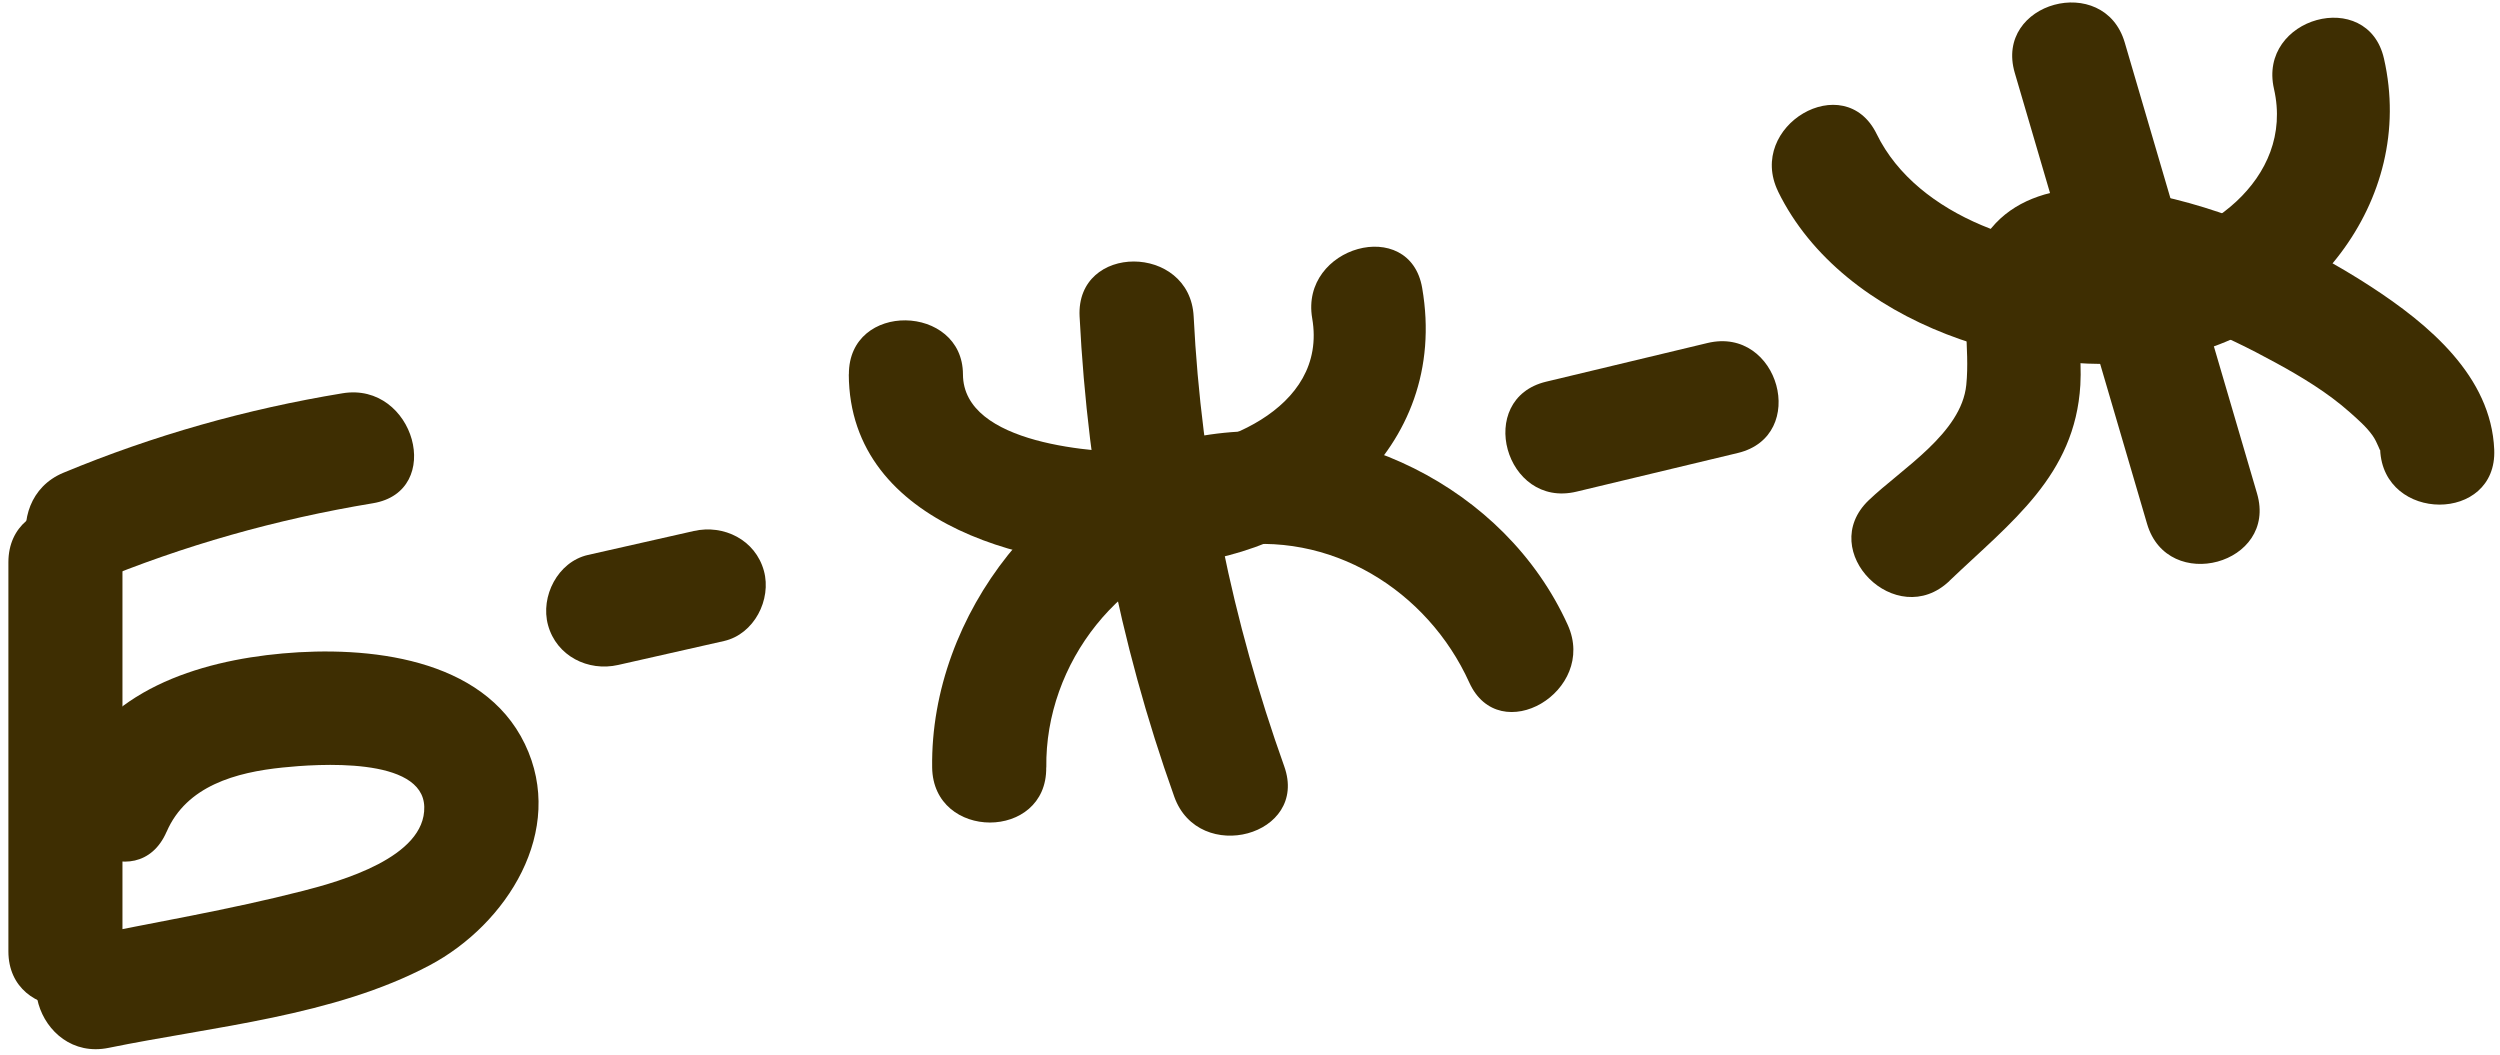
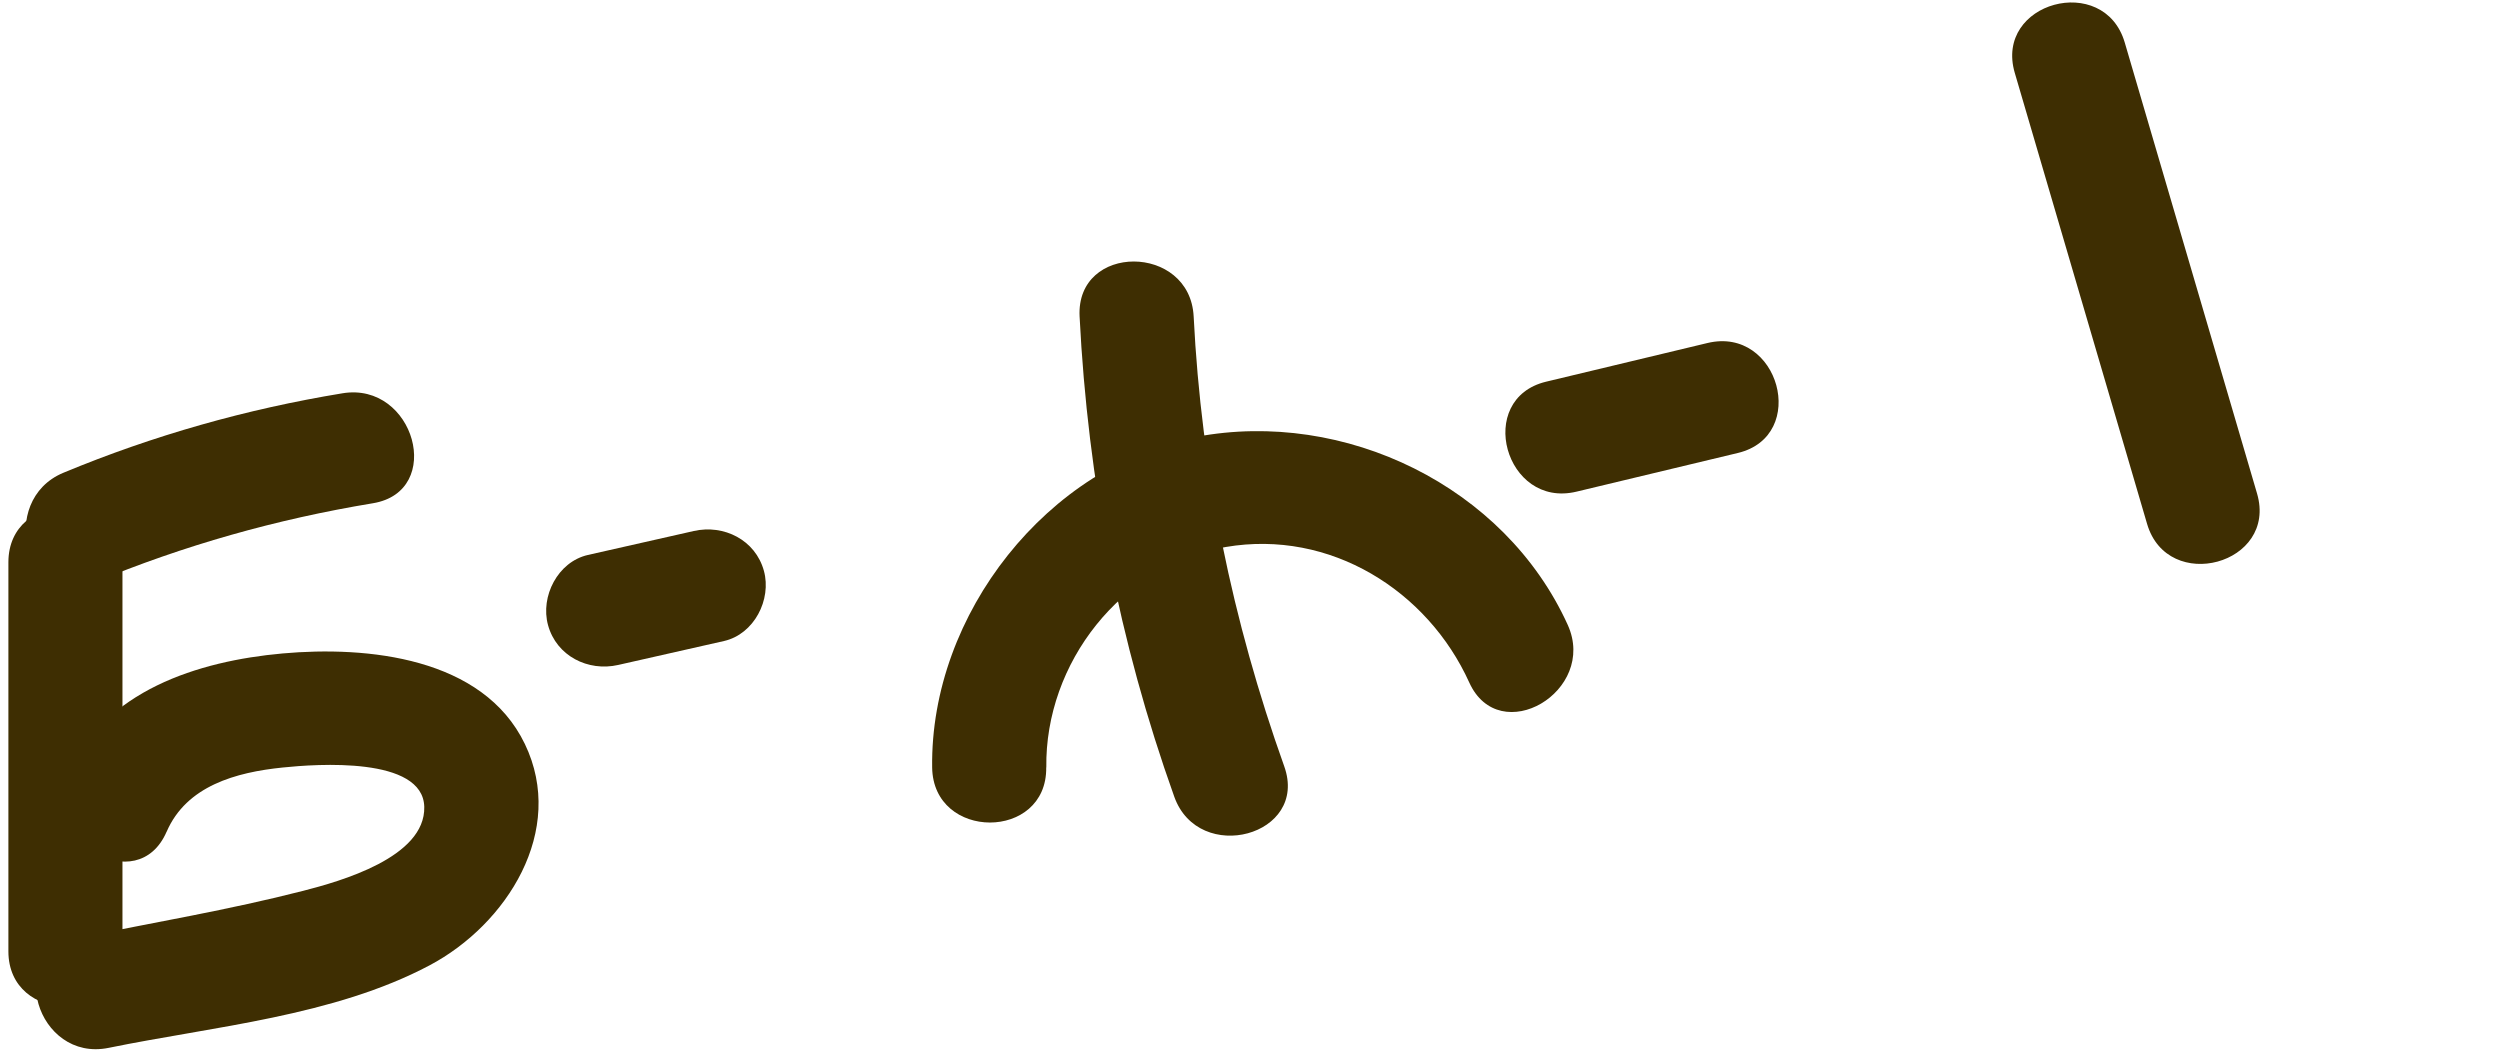
<svg xmlns="http://www.w3.org/2000/svg" width="263px" height="111px" viewBox="0 0 263 111" version="1.1">
  <title>Group 16</title>
  <g id="++-Мёд-с-картинками" stroke="none" stroke-width="1" fill="none" fill-rule="evenodd">
    <g id="Group-16" transform="translate(0.883, 0.261)" fill="#3E2E02" fill-rule="nonzero">
      <path d="M0,58.892 L0,99.822 C0,107.542 12,107.552 12,99.822 L12,58.892 C12,51.172 0,51.162 0,58.892 L0,58.892 Z" id="Path" />
      <path d="M8.98,61.042 C18.44,57.112 28.23,54.352 38.34,52.682 C45.94,51.432 42.72,39.862 35.15,41.112 C25.04,42.772 15.25,45.542 5.79,49.472 C-1.24,52.392 1.84,64.012 8.98,61.042 L8.98,61.042 Z" id="Path" />
      <path d="M16.65,87.232 C18.74,82.402 23.96,80.982 28.85,80.482 C32.41,80.112 43.62,79.302 43.75,84.622 C43.88,89.942 34.91,92.452 31.02,93.452 C23.23,95.452 15.24,96.792 7.36,98.402 C-0.52,100.012 3,111.522 10.55,109.972 C21.59,107.712 34.22,106.642 44.31,101.292 C52.41,97.002 58.73,87.132 54.33,78.002 C49.93,68.872 37.74,67.682 28.84,68.482 C19.94,69.282 10.06,72.422 6.28,81.182 C3.25,88.202 13.58,94.312 16.64,87.242 L16.64,87.242 L16.65,87.232 Z" id="Path" />
      <path d="M64.15,69.692 L75.29,67.172 C78.45,66.452 80.31,62.812 79.48,59.792 C78.59,56.542 75.27,54.882 72.1,55.602 L60.96,58.122 C57.8,58.842 55.94,62.482 56.77,65.502 C57.66,68.752 60.98,70.412 64.15,69.692 L64.15,69.692 Z" id="Path" />
-       <path d="M88.41,39.122 C88.47,55.212 108.27,59.942 121.11,59.292 C136.88,58.492 151.67,47.132 148.73,30.032 C147.43,22.432 135.86,25.652 137.16,33.222 C138.83,42.932 127.01,47.272 119.47,47.342 C114.41,47.392 100.44,46.532 100.42,39.122 C100.4,31.712 88.39,31.382 88.42,39.122 L88.42,39.122 L88.41,39.122 Z" id="Path" />
      <path d="M112.69,33.032 C113.56,50.292 116.83,67.272 122.65,83.552 C125.23,90.772 136.83,87.662 134.22,80.362 C128.76,65.072 125.5,49.252 124.69,33.032 C124.3,25.342 112.3,25.302 112.69,33.032 L112.69,33.032 L112.69,33.032 Z" id="Path" />
      <path d="M109.19,80.472 C109.04,69.512 117.07,59.162 128.07,57.282 C139.07,55.402 149.31,61.882 153.68,71.532 C156.86,78.552 167.21,72.462 164.04,65.472 C157.42,50.882 140.56,42.752 124.98,45.692 C109.4,48.632 96.96,64.322 97.18,80.472 C97.28,88.192 109.28,88.212 109.18,80.472 L109.18,80.472 L109.19,80.472 Z" id="Path" />
-       <path d="M186.17,19.882 C193.02,33.892 212.81,40.052 227.33,37.442 C241.85,34.832 253.36,21.022 249.91,5.902 C248.2,-1.628 236.62,1.562 238.34,9.092 C240.52,18.672 230.86,25.512 222.36,26.012 C213.1,26.552 200.85,22.662 196.54,13.832 C193.15,6.892 182.8,12.972 186.18,19.892 L186.18,19.892 L186.17,19.882 Z" id="Path" />
      <path d="M211.07,7.402 L224.99,54.852 C227.16,62.242 238.74,59.102 236.56,51.662 L222.64,4.212 C220.47,-3.178 208.89,-0.038 211.07,7.402 L211.07,7.402 Z" id="Path" />
-       <path d="M204.2,60.842 C210.68,54.652 217.41,49.772 217.97,40.232 C218.14,37.372 217.6,34.452 217.91,31.602 C217.99,30.832 218.36,30.652 217.77,31.352 C217.18,32.052 218.23,31.312 218.32,31.332 C218.53,31.382 219.99,31.362 220.65,31.432 C226.82,32.102 233.12,34.942 238.49,37.882 C241.24,39.382 243.98,41.032 246.33,43.122 C247.16,43.862 248.05,44.632 248.7,45.542 C249.24,46.292 249.53,47.362 249.51,47.042 C249.83,54.732 261.83,54.772 261.51,47.042 C261.19,39.312 254.58,33.822 248.52,29.882 C241.47,25.292 233.06,21.542 224.76,20.022 C217.22,18.632 208.5,19.662 206.34,28.412 C205.38,32.332 206.37,36.292 205.97,40.232 C205.46,45.322 199.17,49.052 195.71,52.362 C190.12,57.712 198.61,66.182 204.2,60.852 L204.2,60.852 L204.2,60.842 Z" id="Path" />
      <path d="M164.96,51.462 L181.94,47.392 C189.45,45.592 186.27,34.022 178.75,35.822 L161.77,39.892 C154.26,41.692 157.44,53.262 164.96,51.462 L164.96,51.462 Z" id="Path" />
    </g>
  </g>
</svg>